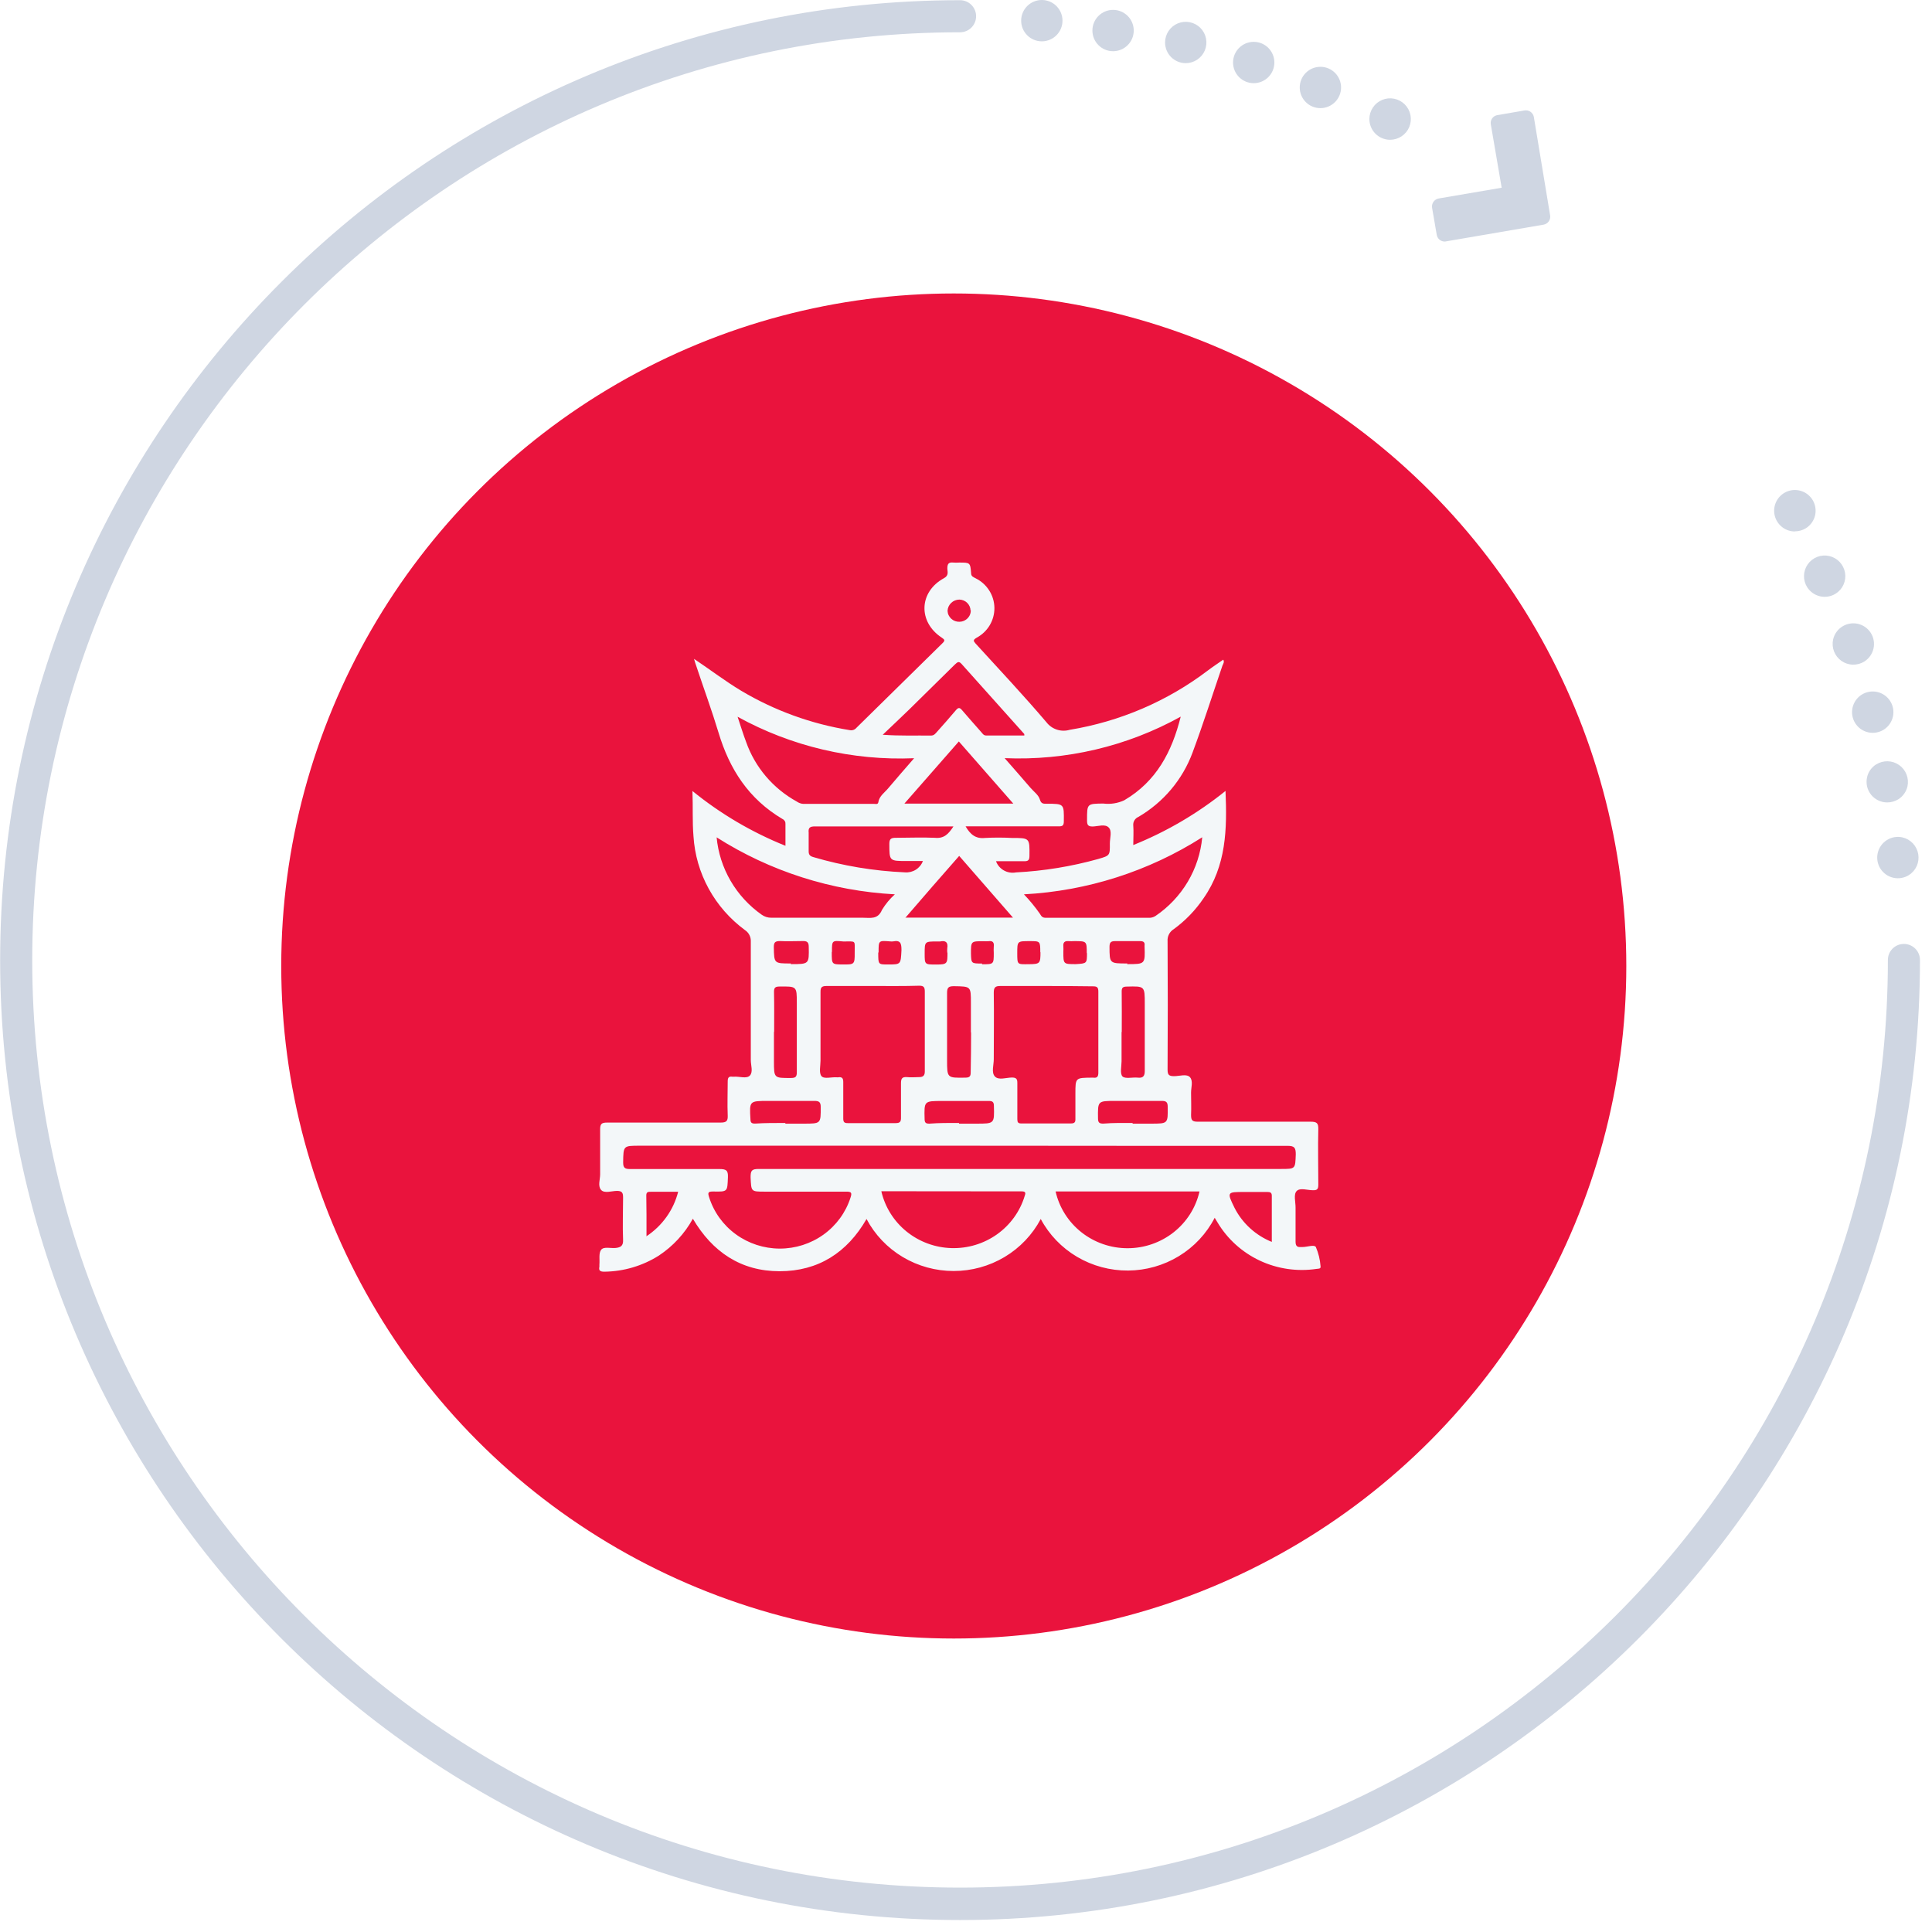
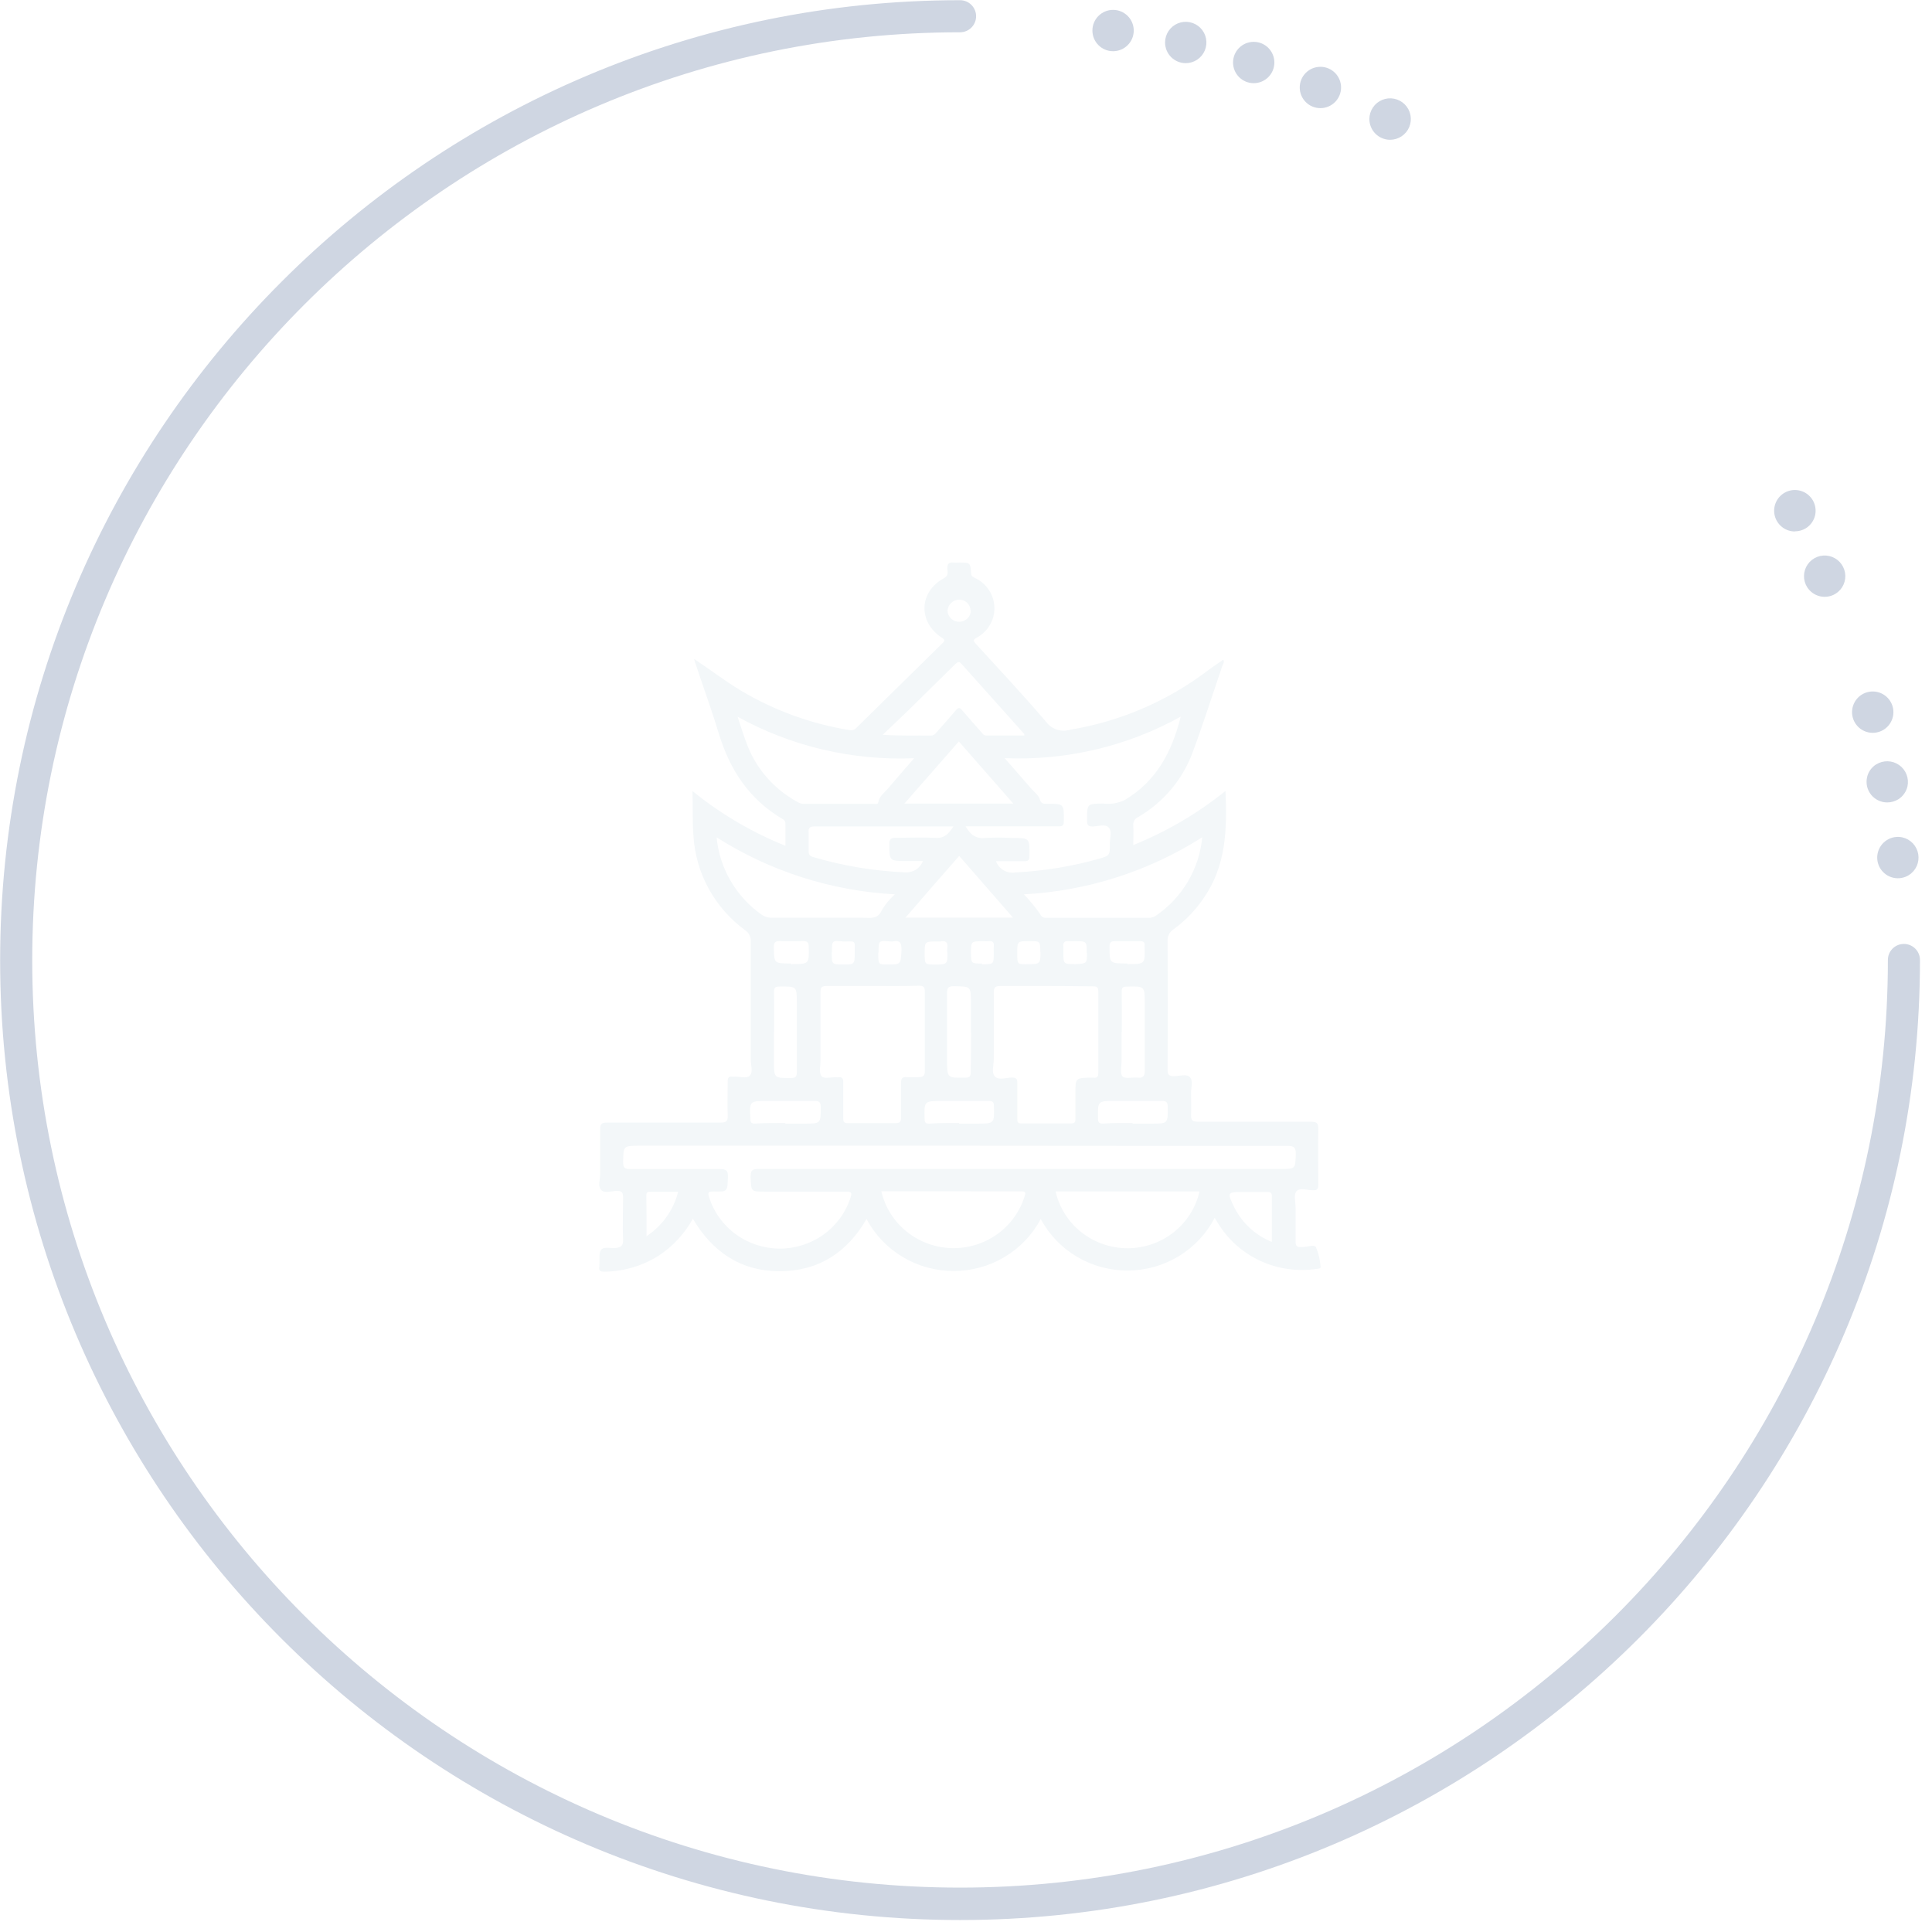
<svg xmlns="http://www.w3.org/2000/svg" width="158" height="158" viewBox="0 0 158 158" fill="none">
  <path d="M155.704 77.196C155.531 77.195 155.36 77.228 155.201 77.294C155.041 77.36 154.896 77.457 154.774 77.579C154.652 77.701 154.556 77.845 154.49 78.005C154.424 78.164 154.391 78.335 154.392 78.508C154.392 120.339 120.35 154.37 78.514 154.37C36.677 154.37 2.636 120.339 2.636 78.534C2.636 36.729 36.677 2.64 78.514 2.64C78.862 2.64 79.195 2.502 79.442 2.256C79.688 2.01 79.826 1.676 79.826 1.328C79.826 0.98 79.688 0.646 79.442 0.4C79.195 0.154 78.862 0.016 78.514 0.016C35.228 0.016 0.011 35.228 0.011 78.534C0.011 121.84 35.228 157.021 78.514 157.021C121.799 157.021 157.016 121.787 157.016 78.534C157.02 78.36 156.988 78.186 156.924 78.024C156.86 77.862 156.763 77.714 156.641 77.589C156.519 77.465 156.373 77.366 156.212 77.298C156.051 77.231 155.878 77.196 155.704 77.196Z" fill="#CFD6E2" />
  <path d="M154.308 68.704C154.12 68.822 153.957 68.977 153.829 69.158C153.701 69.339 153.61 69.544 153.561 69.761C153.512 69.978 153.506 70.202 153.543 70.421C153.581 70.639 153.662 70.849 153.78 71.037C153.899 71.224 154.053 71.387 154.234 71.515C154.416 71.643 154.621 71.734 154.837 71.784C155.054 71.832 155.278 71.838 155.497 71.801C155.716 71.763 155.926 71.683 156.113 71.564C156.395 71.385 156.617 71.126 156.753 70.822C156.888 70.516 156.93 70.178 156.874 69.849C156.818 69.52 156.666 69.215 156.438 68.972C156.209 68.729 155.913 68.559 155.588 68.483C155.371 68.433 155.146 68.427 154.926 68.465C154.706 68.502 154.496 68.584 154.308 68.704Z" fill="#CFD6E2" />
  <path d="M153.436 62.51C153.249 62.627 153.086 62.78 152.958 62.96C152.83 63.141 152.739 63.344 152.691 63.56C152.634 63.808 152.634 64.065 152.69 64.313C152.747 64.561 152.859 64.793 153.018 64.992C153.177 65.19 153.379 65.35 153.609 65.459C153.839 65.569 154.09 65.624 154.344 65.623C154.663 65.622 154.976 65.533 155.247 65.365C155.624 65.127 155.891 64.75 155.993 64.316C156.064 63.99 156.038 63.65 155.917 63.338C155.796 63.027 155.586 62.758 155.313 62.566C155.04 62.374 154.716 62.266 154.382 62.257C154.048 62.248 153.719 62.338 153.436 62.516V62.51Z" fill="#CFD6E2" />
  <path d="M152.25 56.81C152.062 56.929 151.899 57.083 151.771 57.265C151.643 57.446 151.552 57.651 151.503 57.868C151.454 58.084 151.448 58.308 151.486 58.527C151.523 58.746 151.604 58.956 151.722 59.143C151.841 59.331 151.995 59.494 152.177 59.622C152.358 59.75 152.563 59.841 152.78 59.89C152.996 59.939 153.221 59.945 153.44 59.907C153.658 59.87 153.868 59.789 154.056 59.671C154.435 59.431 154.704 59.051 154.803 58.614C154.902 58.176 154.823 57.717 154.583 57.338C154.344 56.959 153.963 56.69 153.526 56.591C153.088 56.492 152.629 56.571 152.25 56.81Z" fill="#CFD6E2" />
-   <path d="M149.914 52.291C149.841 52.618 149.866 52.959 149.987 53.271C150.107 53.583 150.317 53.853 150.59 54.046C150.864 54.239 151.188 54.347 151.523 54.356C151.857 54.365 152.187 54.275 152.47 54.097C152.849 53.856 153.117 53.475 153.216 53.038C153.314 52.6 153.235 52.141 152.995 51.761C152.756 51.383 152.376 51.115 151.939 51.017C151.502 50.918 151.043 50.997 150.665 51.236C150.476 51.354 150.313 51.508 150.184 51.689C150.055 51.87 149.964 52.075 149.914 52.291Z" fill="#CFD6E2" />
  <path d="M147.793 48.024C148.034 48.402 148.414 48.669 148.85 48.767C149.287 48.865 149.745 48.787 150.124 48.549C150.407 48.371 150.63 48.112 150.766 47.807C150.902 47.501 150.944 47.162 150.887 46.833C150.83 46.503 150.677 46.198 150.446 45.956C150.216 45.714 149.919 45.545 149.593 45.471C149.267 45.398 148.926 45.423 148.614 45.543C148.302 45.663 148.032 45.873 147.84 46.147C147.647 46.42 147.54 46.744 147.532 47.078C147.523 47.413 147.614 47.742 147.793 48.024Z" fill="#CFD6E2" />
  <path d="M146.791 43.453C147.11 43.452 147.422 43.363 147.694 43.196C148.07 42.957 148.338 42.58 148.439 42.146C148.517 41.803 148.487 41.444 148.353 41.119C148.218 40.794 147.986 40.519 147.688 40.332C147.39 40.145 147.041 40.056 146.69 40.075C146.339 40.095 146.002 40.224 145.727 40.444C145.453 40.663 145.253 40.963 145.156 41.301C145.059 41.639 145.07 41.999 145.187 42.331C145.304 42.663 145.521 42.95 145.808 43.153C146.096 43.356 146.439 43.464 146.791 43.463V43.453Z" fill="#CFD6E2" />
  <path d="M113.678 11.431C114.014 11.432 114.342 11.334 114.622 11.148C114.901 10.963 115.119 10.698 115.249 10.389C115.378 10.079 115.412 9.738 115.347 9.409C115.282 9.079 115.121 8.777 114.884 8.539C114.647 8.302 114.345 8.14 114.016 8.074C113.687 8.008 113.346 8.041 113.036 8.169C112.726 8.297 112.461 8.515 112.274 8.794C112.088 9.073 111.988 9.401 111.988 9.736C111.988 10.185 112.166 10.615 112.483 10.933C112.8 11.251 113.23 11.43 113.678 11.431Z" fill="#CFD6E2" />
  <path d="M107.983 8.844C108.916 8.844 109.673 8.087 109.673 7.154C109.673 6.22 108.916 5.464 107.983 5.464C107.049 5.464 106.293 6.22 106.293 7.154C106.293 8.087 107.049 8.844 107.983 8.844Z" fill="#CFD6E2" />
  <path d="M102.529 6.802C103.462 6.802 104.219 6.045 104.219 5.112C104.219 4.179 103.462 3.422 102.529 3.422C101.595 3.422 100.839 4.179 100.839 5.112C100.839 6.045 101.595 6.802 102.529 6.802Z" fill="#CFD6E2" />
  <path d="M96.97 5.165C97.304 5.165 97.631 5.065 97.909 4.88C98.187 4.694 98.404 4.43 98.532 4.121C98.659 3.812 98.693 3.473 98.628 3.145C98.563 2.817 98.402 2.516 98.165 2.279C97.929 2.043 97.628 1.882 97.3 1.817C96.972 1.752 96.632 1.785 96.323 1.913C96.014 2.041 95.75 2.258 95.565 2.536C95.379 2.814 95.28 3.14 95.28 3.475C95.28 3.923 95.458 4.353 95.775 4.67C96.092 4.987 96.522 5.165 96.97 5.165Z" fill="#CFD6E2" />
  <path d="M91.028 4.188C91.961 4.188 92.718 3.432 92.718 2.498C92.718 1.565 91.961 0.808 91.028 0.808C90.094 0.808 89.338 1.565 89.338 2.498C89.338 3.432 90.094 4.188 91.028 4.188Z" fill="#CFD6E2" />
-   <path d="M85.201 3.38C86.135 3.38 86.891 2.623 86.891 1.69C86.891 0.757 86.135 0 85.201 0C84.268 0 83.511 0.757 83.511 1.69C83.511 2.623 84.268 3.38 85.201 3.38Z" fill="#CFD6E2" />
-   <path d="M118.088 19.75H118.198L126.245 18.37C126.414 18.338 126.564 18.241 126.662 18.099C126.76 17.958 126.799 17.784 126.77 17.614L125.437 9.558C125.404 9.388 125.305 9.238 125.163 9.14C125.021 9.042 124.846 9.003 124.676 9.033L122.445 9.416C122.275 9.447 122.124 9.543 122.026 9.685C121.927 9.827 121.889 10.002 121.92 10.172L122.807 15.352L117.642 16.234C117.473 16.268 117.324 16.367 117.226 16.509C117.128 16.65 117.089 16.825 117.117 16.995L117.5 19.22C117.527 19.36 117.599 19.488 117.705 19.584C117.811 19.68 117.945 19.738 118.088 19.75Z" fill="#CFD6E2" />
  <g filter="url(#filter0_d_137_49)">
-     <circle cx="78" cy="79" r="55" fill="#EA133D" />
-   </g>
+     </g>
  <path d="M85.113 99.69C84.434 100.973 83.411 102.048 82.155 102.798C80.899 103.548 79.458 103.944 77.989 103.944C76.52 103.944 75.08 103.548 73.824 102.798C72.568 102.048 71.545 100.973 70.866 99.69C69.29 102.432 66.924 103.962 63.756 103.962C60.588 103.962 58.261 102.382 56.663 99.668C55.996 100.88 55.041 101.915 53.879 102.684C52.549 103.525 51.005 103.981 49.425 104C49.113 104 48.941 103.934 49.019 103.589C49.024 103.532 49.024 103.475 49.019 103.419C49.058 103.007 48.946 102.487 49.163 102.207C49.38 101.927 49.948 102.103 50.355 102.059C50.761 102.015 50.978 101.883 50.956 101.395C50.906 100.244 50.956 99.092 50.956 97.941C50.956 97.562 50.889 97.392 50.461 97.392C50.032 97.392 49.414 97.628 49.147 97.299C48.879 96.97 49.08 96.466 49.08 96.038C49.08 94.81 49.08 93.581 49.08 92.353C49.08 91.92 49.197 91.805 49.637 91.805C52.732 91.805 55.822 91.805 58.918 91.805C59.397 91.805 59.536 91.69 59.513 91.218C59.474 90.291 59.513 89.365 59.513 88.438C59.513 88.153 59.58 88.005 59.898 88.054H60.009C60.465 88.016 61.067 88.251 61.334 87.95C61.601 87.648 61.401 87.122 61.401 86.689C61.401 83.459 61.401 80.224 61.401 76.994C61.41 76.811 61.37 76.629 61.286 76.466C61.202 76.302 61.077 76.163 60.922 76.062C59.697 75.16 58.685 74.006 57.958 72.68C57.231 71.355 56.806 69.889 56.713 68.385C56.613 67.201 56.679 66.016 56.629 64.689C58.919 66.553 61.484 68.064 64.235 69.169C64.235 68.555 64.235 67.974 64.235 67.392C64.243 67.31 64.226 67.227 64.185 67.154C64.144 67.082 64.082 67.023 64.006 66.987C61.223 65.342 59.658 62.901 58.762 59.913C58.205 58.076 57.542 56.272 56.93 54.429C56.88 54.292 56.835 54.155 56.758 53.881C58.116 54.791 59.319 55.713 60.616 56.491C63.337 58.111 66.347 59.204 69.485 59.71C69.587 59.733 69.693 59.727 69.791 59.693C69.89 59.659 69.976 59.598 70.042 59.518C72.387 57.204 74.737 54.894 77.09 52.587C77.307 52.373 77.252 52.307 77.018 52.148C75.058 50.86 75.147 48.392 77.207 47.279C77.597 47.065 77.491 46.78 77.474 46.511C77.474 46.127 77.558 45.963 77.975 46.007C78.129 46.018 78.284 46.018 78.437 46.007C79.334 46.007 79.35 46.007 79.417 46.873C79.417 47.153 79.618 47.197 79.802 47.301C80.254 47.528 80.634 47.871 80.903 48.296C81.171 48.72 81.316 49.208 81.323 49.708C81.33 50.207 81.198 50.699 80.942 51.13C80.685 51.561 80.314 51.915 79.868 52.154C79.579 52.329 79.584 52.406 79.785 52.631C81.733 54.764 83.715 56.875 85.586 59.074C85.802 59.355 86.101 59.563 86.441 59.672C86.782 59.781 87.148 59.785 87.49 59.683C91.6 59.006 95.476 57.341 98.776 54.835C99.182 54.528 99.611 54.248 100.039 53.947C100.145 54.144 100.039 54.281 99.973 54.429C99.16 56.804 98.403 59.2 97.523 61.558C96.707 63.757 95.146 65.611 93.102 66.806C92.964 66.864 92.849 66.963 92.772 67.091C92.696 67.218 92.664 67.366 92.679 67.513C92.718 68.017 92.679 68.528 92.679 69.109C95.403 68.012 97.946 66.52 100.223 64.683C100.357 67.809 100.29 70.792 98.43 73.457C97.772 74.432 96.947 75.288 95.992 75.985C95.824 76.088 95.687 76.234 95.598 76.409C95.509 76.583 95.47 76.778 95.485 76.972C95.507 80.463 95.507 83.96 95.485 87.462C95.485 87.868 95.563 88.01 96.014 88.01C96.465 88.01 97.066 87.791 97.328 88.109C97.59 88.427 97.4 88.937 97.406 89.37C97.406 89.973 97.434 90.582 97.406 91.185C97.406 91.618 97.501 91.734 97.963 91.734C101.036 91.734 104.087 91.734 107.183 91.734C107.678 91.734 107.823 91.838 107.812 92.342C107.773 93.856 107.812 95.369 107.812 96.877C107.812 97.217 107.745 97.349 107.377 97.338C106.921 97.338 106.325 97.118 106.047 97.398C105.768 97.677 105.958 98.297 105.952 98.763C105.952 99.69 105.952 100.617 105.952 101.543C105.952 101.911 106.091 102.009 106.414 101.982H106.531C106.904 101.982 107.483 101.763 107.611 101.982C107.826 102.482 107.956 103.014 107.995 103.556C108.034 103.781 107.817 103.748 107.673 103.77C106.092 104.007 104.475 103.772 103.031 103.096C101.587 102.419 100.382 101.332 99.572 99.975L99.338 99.591C98.673 100.881 97.66 101.966 96.411 102.727C95.162 103.488 93.725 103.896 92.256 103.906C90.787 103.916 89.344 103.528 88.084 102.785C86.824 102.041 85.796 100.97 85.113 99.69ZM78.487 93.697H52.32C50.962 93.697 50.984 93.697 50.962 95.056C50.962 95.49 51.084 95.605 51.518 95.605C53.957 95.605 56.396 95.605 58.834 95.605C59.391 95.605 59.552 95.709 59.53 96.274C59.48 97.453 59.53 97.469 58.333 97.442C57.921 97.442 57.86 97.513 57.993 97.913C58.376 99.126 59.141 100.187 60.178 100.942C61.215 101.697 62.469 102.106 63.758 102.111C65.048 102.115 66.305 101.714 67.347 100.966C68.389 100.218 69.161 99.162 69.552 97.952C69.696 97.535 69.624 97.447 69.184 97.453C66.957 97.453 64.769 97.453 62.559 97.453C61.395 97.453 61.445 97.453 61.384 96.285C61.384 95.736 61.468 95.599 62.052 95.599C76.283 95.599 90.511 95.599 104.738 95.599C105.958 95.599 105.924 95.599 105.969 94.393C105.969 93.845 105.846 93.707 105.284 93.707C96.357 93.711 87.425 93.707 78.487 93.697ZM85.564 80.635C84.317 80.635 83.07 80.635 81.828 80.635C81.405 80.635 81.271 80.728 81.271 81.183C81.299 82.998 81.271 84.808 81.271 86.623C81.271 87.105 81.06 87.72 81.366 88.038C81.672 88.356 82.273 88.131 82.747 88.12C83.114 88.12 83.203 88.24 83.198 88.575C83.198 89.557 83.198 90.538 83.198 91.52C83.198 91.783 83.253 91.882 83.543 91.876C84.885 91.876 86.232 91.876 87.574 91.876C87.891 91.876 87.958 91.766 87.947 91.481C87.947 90.801 87.947 90.121 87.947 89.441C87.947 88.142 87.947 88.142 89.283 88.131H89.4C89.723 88.175 89.823 88.049 89.823 87.725C89.823 85.532 89.823 83.305 89.823 81.096C89.823 80.739 89.712 80.657 89.367 80.662C88.097 80.646 86.833 80.635 85.564 80.635ZM71.367 80.635C70.12 80.635 68.867 80.635 67.62 80.635C67.23 80.635 67.096 80.717 67.102 81.128C67.102 82.998 67.102 84.868 67.102 86.738C67.102 87.171 66.963 87.725 67.174 87.999C67.386 88.273 68.004 88.065 68.438 88.103H68.549C68.895 88.049 68.967 88.213 68.962 88.52C68.962 89.502 68.962 90.489 68.962 91.47C68.962 91.772 69.051 91.854 69.351 91.849C70.654 91.849 71.962 91.849 73.249 91.849C73.633 91.849 73.688 91.701 73.683 91.382C73.683 90.456 73.683 89.529 73.683 88.602C73.683 88.224 73.755 88.054 74.184 88.087C74.507 88.125 74.835 88.087 75.158 88.087C75.481 88.087 75.637 87.972 75.631 87.61C75.631 85.439 75.631 83.267 75.631 81.096C75.631 80.723 75.537 80.608 75.158 80.613C73.9 80.651 72.63 80.635 71.367 80.635ZM82.151 61.991C82.925 62.88 83.599 63.636 84.267 64.42C84.539 64.733 84.935 65.018 85.04 65.38C85.146 65.742 85.325 65.731 85.597 65.731C87.034 65.731 87.017 65.731 87 67.178C87 67.508 86.894 67.584 86.577 67.579C85.235 67.579 83.894 67.579 82.546 67.579H78.966C79.356 68.248 79.79 68.61 80.559 68.528C81.287 68.489 82.018 68.489 82.747 68.528C84.216 68.528 84.205 68.528 84.189 69.986C84.189 70.337 84.094 70.441 83.738 70.43C82.986 70.43 82.229 70.43 81.455 70.43C81.571 70.75 81.799 71.017 82.099 71.185C82.398 71.353 82.748 71.41 83.086 71.346C85.363 71.229 87.619 70.861 89.812 70.249C90.764 69.97 90.775 69.97 90.764 68.977C90.764 68.528 90.964 67.963 90.664 67.667C90.363 67.371 89.823 67.573 89.389 67.59C88.954 67.606 88.893 67.447 88.899 67.041C88.899 65.72 88.899 65.731 90.224 65.714C90.812 65.789 91.409 65.695 91.944 65.446C94.578 63.899 95.841 61.476 96.56 58.608C92.173 61.042 87.181 62.218 82.151 62.002V61.991ZM60.315 58.602C60.582 59.398 60.777 60.045 61.017 60.675C61.745 62.745 63.219 64.48 65.159 65.55C65.313 65.659 65.494 65.725 65.682 65.742C67.625 65.742 69.579 65.742 71.5 65.742C71.617 65.742 71.795 65.802 71.829 65.61C71.907 65.1 72.33 64.832 72.625 64.481C73.299 63.675 73.995 62.891 74.757 62.008C69.717 62.219 64.716 61.044 60.315 58.613V58.602ZM58.606 68.473C58.723 69.727 59.112 70.942 59.748 72.035C60.384 73.128 61.252 74.073 62.292 74.806C62.521 74.97 62.799 75.056 63.082 75.053H70.57C71.172 75.053 71.795 75.217 72.129 74.411C72.416 73.939 72.77 73.511 73.182 73.139C67.994 72.862 62.969 71.255 58.606 68.478V68.473ZM98.319 68.473C93.955 71.253 88.928 72.862 83.738 73.139C84.21 73.632 84.644 74.16 85.035 74.718C85.185 74.976 85.269 75.058 85.547 75.058H93.898C94.108 75.075 94.317 75.023 94.494 74.91C95.573 74.18 96.475 73.224 97.136 72.112C97.797 70.999 98.201 69.757 98.319 68.473ZM86.327 97.436C86.625 98.754 87.371 99.932 88.441 100.777C89.51 101.621 90.841 102.081 92.212 102.081C93.582 102.081 94.912 101.621 95.982 100.777C97.052 99.932 97.798 98.754 98.096 97.436H86.327ZM72.079 97.436C72.379 98.722 73.101 99.873 74.135 100.712C75.169 101.55 76.455 102.028 77.793 102.07C79.132 102.113 80.447 101.718 81.533 100.947C82.619 100.176 83.416 99.073 83.799 97.809C83.877 97.595 83.91 97.425 83.554 97.431C79.74 97.425 75.927 97.42 72.079 97.42V97.436ZM83.771 60.149C83.771 60.056 83.771 60.012 83.732 59.99C82.032 58.093 80.334 56.195 78.638 54.298C78.387 54.013 78.276 54.188 78.081 54.353C76.849 55.57 75.615 56.786 74.379 57.999C73.688 58.674 72.987 59.326 72.191 60.088C73.627 60.193 74.885 60.138 76.144 60.154C76.377 60.154 76.489 60.006 76.611 59.869C77.14 59.271 77.675 58.679 78.187 58.065C78.376 57.846 78.493 57.862 78.666 58.065C79.183 58.668 79.712 59.266 80.241 59.864C80.353 59.99 80.436 60.149 80.648 60.149H83.771ZM77.975 67.584H76.717C73.376 67.584 70.003 67.584 66.645 67.584C66.239 67.584 66.089 67.694 66.133 68.089C66.133 68.599 66.133 69.109 66.133 69.619C66.133 69.887 66.228 70.008 66.501 70.09C68.939 70.81 71.457 71.23 74 71.341C74.315 71.368 74.631 71.291 74.898 71.124C75.164 70.956 75.368 70.707 75.475 70.414H74.156C72.72 70.414 72.736 70.414 72.731 69.01C72.731 68.593 72.881 68.511 73.287 68.516C74.34 68.516 75.403 68.467 76.45 68.516C77.218 68.593 77.569 68.198 77.975 67.584ZM82.869 65.72L78.415 60.637L73.961 65.72H82.869ZM74.039 75.042H82.841L78.443 69.997C77.001 71.637 75.553 73.293 74.078 75.014L74.039 75.042ZM79.401 84.446V82.006C79.401 80.657 79.401 80.673 78.009 80.651C77.58 80.651 77.452 80.756 77.452 81.2C77.452 83.031 77.452 84.868 77.452 86.683C77.452 88.169 77.452 88.153 78.939 88.131C79.306 88.131 79.389 88.016 79.384 87.676C79.406 86.574 79.417 85.493 79.417 84.418L79.401 84.446ZM91.722 84.413V85.597C91.722 85.998 91.722 86.393 91.722 86.787C91.722 87.182 91.577 87.813 91.799 88.032C92.022 88.251 92.629 88.082 93.063 88.131C93.498 88.18 93.62 87.972 93.62 87.582C93.62 85.751 93.62 83.925 93.62 82.099C93.62 80.635 93.62 80.646 92.145 80.684C91.805 80.684 91.727 80.799 91.733 81.107C91.749 82.165 91.738 83.278 91.738 84.386L91.722 84.413ZM63.294 84.413V86.787C63.294 88.175 63.294 88.164 64.691 88.158C65.07 88.158 65.164 88.049 65.164 87.687C65.164 85.8 65.164 83.914 65.164 82.033C65.164 80.651 65.164 80.662 63.739 80.679C63.377 80.679 63.294 80.799 63.299 81.134C63.322 82.17 63.31 83.267 63.31 84.358L63.294 84.413ZM64.218 91.892H65.727C67.147 91.892 67.124 91.892 67.119 90.516C67.119 90.099 66.952 90.028 66.562 90.034C65.315 90.034 64.073 90.034 62.826 90.034C61.278 90.034 61.284 90.034 61.373 91.541C61.373 91.821 61.484 91.887 61.746 91.887C62.587 91.832 63.411 91.838 64.235 91.838L64.218 91.892ZM78.421 91.892H79.852C81.332 91.892 81.321 91.892 81.282 90.445C81.282 90.11 81.16 90.034 80.848 90.039C79.584 90.039 78.32 90.039 77.057 90.039C75.565 90.039 75.576 90.039 75.615 91.514C75.615 91.816 75.715 91.898 76.01 91.892C76.828 91.827 77.63 91.838 78.437 91.838L78.421 91.892ZM92.618 91.892H94.121C95.53 91.892 95.513 91.892 95.496 90.516C95.496 90.149 95.385 90.028 95.006 90.034C93.743 90.034 92.473 90.034 91.209 90.034C89.762 90.034 89.778 90.034 89.795 91.459C89.795 91.827 89.923 91.898 90.257 91.887C91.059 91.821 91.844 91.838 92.635 91.838L92.618 91.892ZM104.009 101.626V97.787C104.009 97.524 103.87 97.48 103.647 97.48C103.012 97.48 102.383 97.48 101.749 97.48C100.346 97.48 100.323 97.48 100.964 98.785C101.609 100.048 102.697 101.037 104.026 101.571L104.009 101.626ZM52.855 101.11C54.154 100.256 55.083 98.956 55.46 97.464H53.233C53.016 97.464 52.855 97.464 52.855 97.76C52.877 98.791 52.871 99.882 52.871 101.055L52.855 101.11ZM64.669 78.847C66.178 78.847 66.167 78.847 66.139 77.427C66.139 77.032 65.983 76.95 65.627 76.961C65.014 76.961 64.402 76.994 63.789 76.961C63.372 76.961 63.283 77.082 63.283 77.466C63.31 78.793 63.294 78.793 64.686 78.793L64.669 78.847ZM92.184 78.847C93.653 78.847 93.653 78.847 93.603 77.4C93.601 77.38 93.601 77.359 93.603 77.339C93.648 77.027 93.481 76.961 93.203 76.966C92.529 76.966 91.861 76.966 91.187 76.966C90.831 76.966 90.742 77.087 90.736 77.427C90.742 78.793 90.731 78.793 92.2 78.793L92.184 78.847ZM88.876 77.965C88.876 76.966 88.876 76.966 87.852 76.966C87.698 76.975 87.544 76.975 87.39 76.966C87.067 76.939 86.933 77.071 86.961 77.389C86.97 77.538 86.97 77.689 86.961 77.838C86.961 78.847 86.961 78.847 87.969 78.847C88.893 78.793 88.893 78.793 88.893 77.91L88.876 77.965ZM85.074 77.893C85.074 76.966 85.074 76.966 84.211 76.966C83.192 76.966 83.192 76.966 83.192 77.943C83.192 78.919 83.192 78.858 84.127 78.853C85.063 78.847 85.091 78.793 85.091 77.838L85.074 77.893ZM68.021 77.893C68.021 78.869 68.021 78.869 68.939 78.875C69.858 78.88 69.908 78.875 69.897 77.921C69.897 76.851 70.047 76.999 68.962 76.994C68.037 76.906 68.037 76.912 68.037 77.817L68.021 77.893ZM71.823 77.932C71.823 78.875 71.823 78.875 72.608 78.875C73.683 78.875 73.66 78.875 73.722 77.712C73.722 77.164 73.66 76.862 73.031 76.989C72.956 76.997 72.879 76.997 72.803 76.989C71.851 76.912 71.851 76.912 71.851 77.855L71.823 77.932ZM77.469 77.932C77.457 77.802 77.457 77.672 77.469 77.542C77.547 77.071 77.346 76.89 76.879 76.994C76.802 76.999 76.726 76.999 76.65 76.994C75.62 76.994 75.62 76.994 75.62 77.981C75.62 78.88 75.62 78.88 76.556 78.88C77.491 78.88 77.485 78.798 77.485 77.871L77.469 77.932ZM80.302 78.858C81.271 78.858 81.271 78.858 81.271 77.926C81.26 77.758 81.26 77.59 81.271 77.422C81.31 77.093 81.21 76.917 80.837 76.972C80.704 76.98 80.57 76.98 80.436 76.972C79.406 76.972 79.406 76.972 79.406 77.97C79.428 78.798 79.428 78.798 80.319 78.798L80.302 78.858ZM79.373 49.933C79.367 49.695 79.268 49.469 79.097 49.301C78.926 49.134 78.695 49.038 78.454 49.034C78.205 49.038 77.966 49.135 77.787 49.306C77.608 49.477 77.502 49.709 77.491 49.955C77.496 50.077 77.525 50.198 77.578 50.309C77.63 50.42 77.704 50.52 77.796 50.603C77.887 50.686 77.994 50.751 78.111 50.793C78.228 50.835 78.352 50.854 78.476 50.849C78.602 50.846 78.726 50.818 78.841 50.767C78.955 50.716 79.058 50.643 79.144 50.552C79.229 50.461 79.295 50.354 79.337 50.237C79.379 50.12 79.397 49.996 79.389 49.873L79.373 49.933Z" fill="#F3F7F9" />
  <defs>
    <filter id="filter0_d_137_49" x="4.1" y="5.1" width="147.8" height="147.8" filterUnits="userSpaceOnUse" color-interpolation-filters="sRGB">
      <feFlood flood-opacity="0" result="BackgroundImageFix" />
      <feColorMatrix in="SourceAlpha" type="matrix" values="0 0 0 0 0 0 0 0 0 0 0 0 0 0 0 0 0 0 127 0" result="hardAlpha" />
      <feMorphology radius="6" operator="dilate" in="SourceAlpha" result="effect1_dropShadow_137_49" />
      <feOffset />
      <feGaussianBlur stdDeviation="6.45" />
      <feComposite in2="hardAlpha" operator="out" />
      <feColorMatrix type="matrix" values="0 0 0 0 0.918 0 0 0 0 0.075 0 0 0 0 0.239 0 0 0 0.35 0" />
      <feBlend mode="normal" in2="BackgroundImageFix" result="effect1_dropShadow_137_49" />
      <feBlend mode="normal" in="SourceGraphic" in2="effect1_dropShadow_137_49" result="shape" />
    </filter>
  </defs>
</svg>